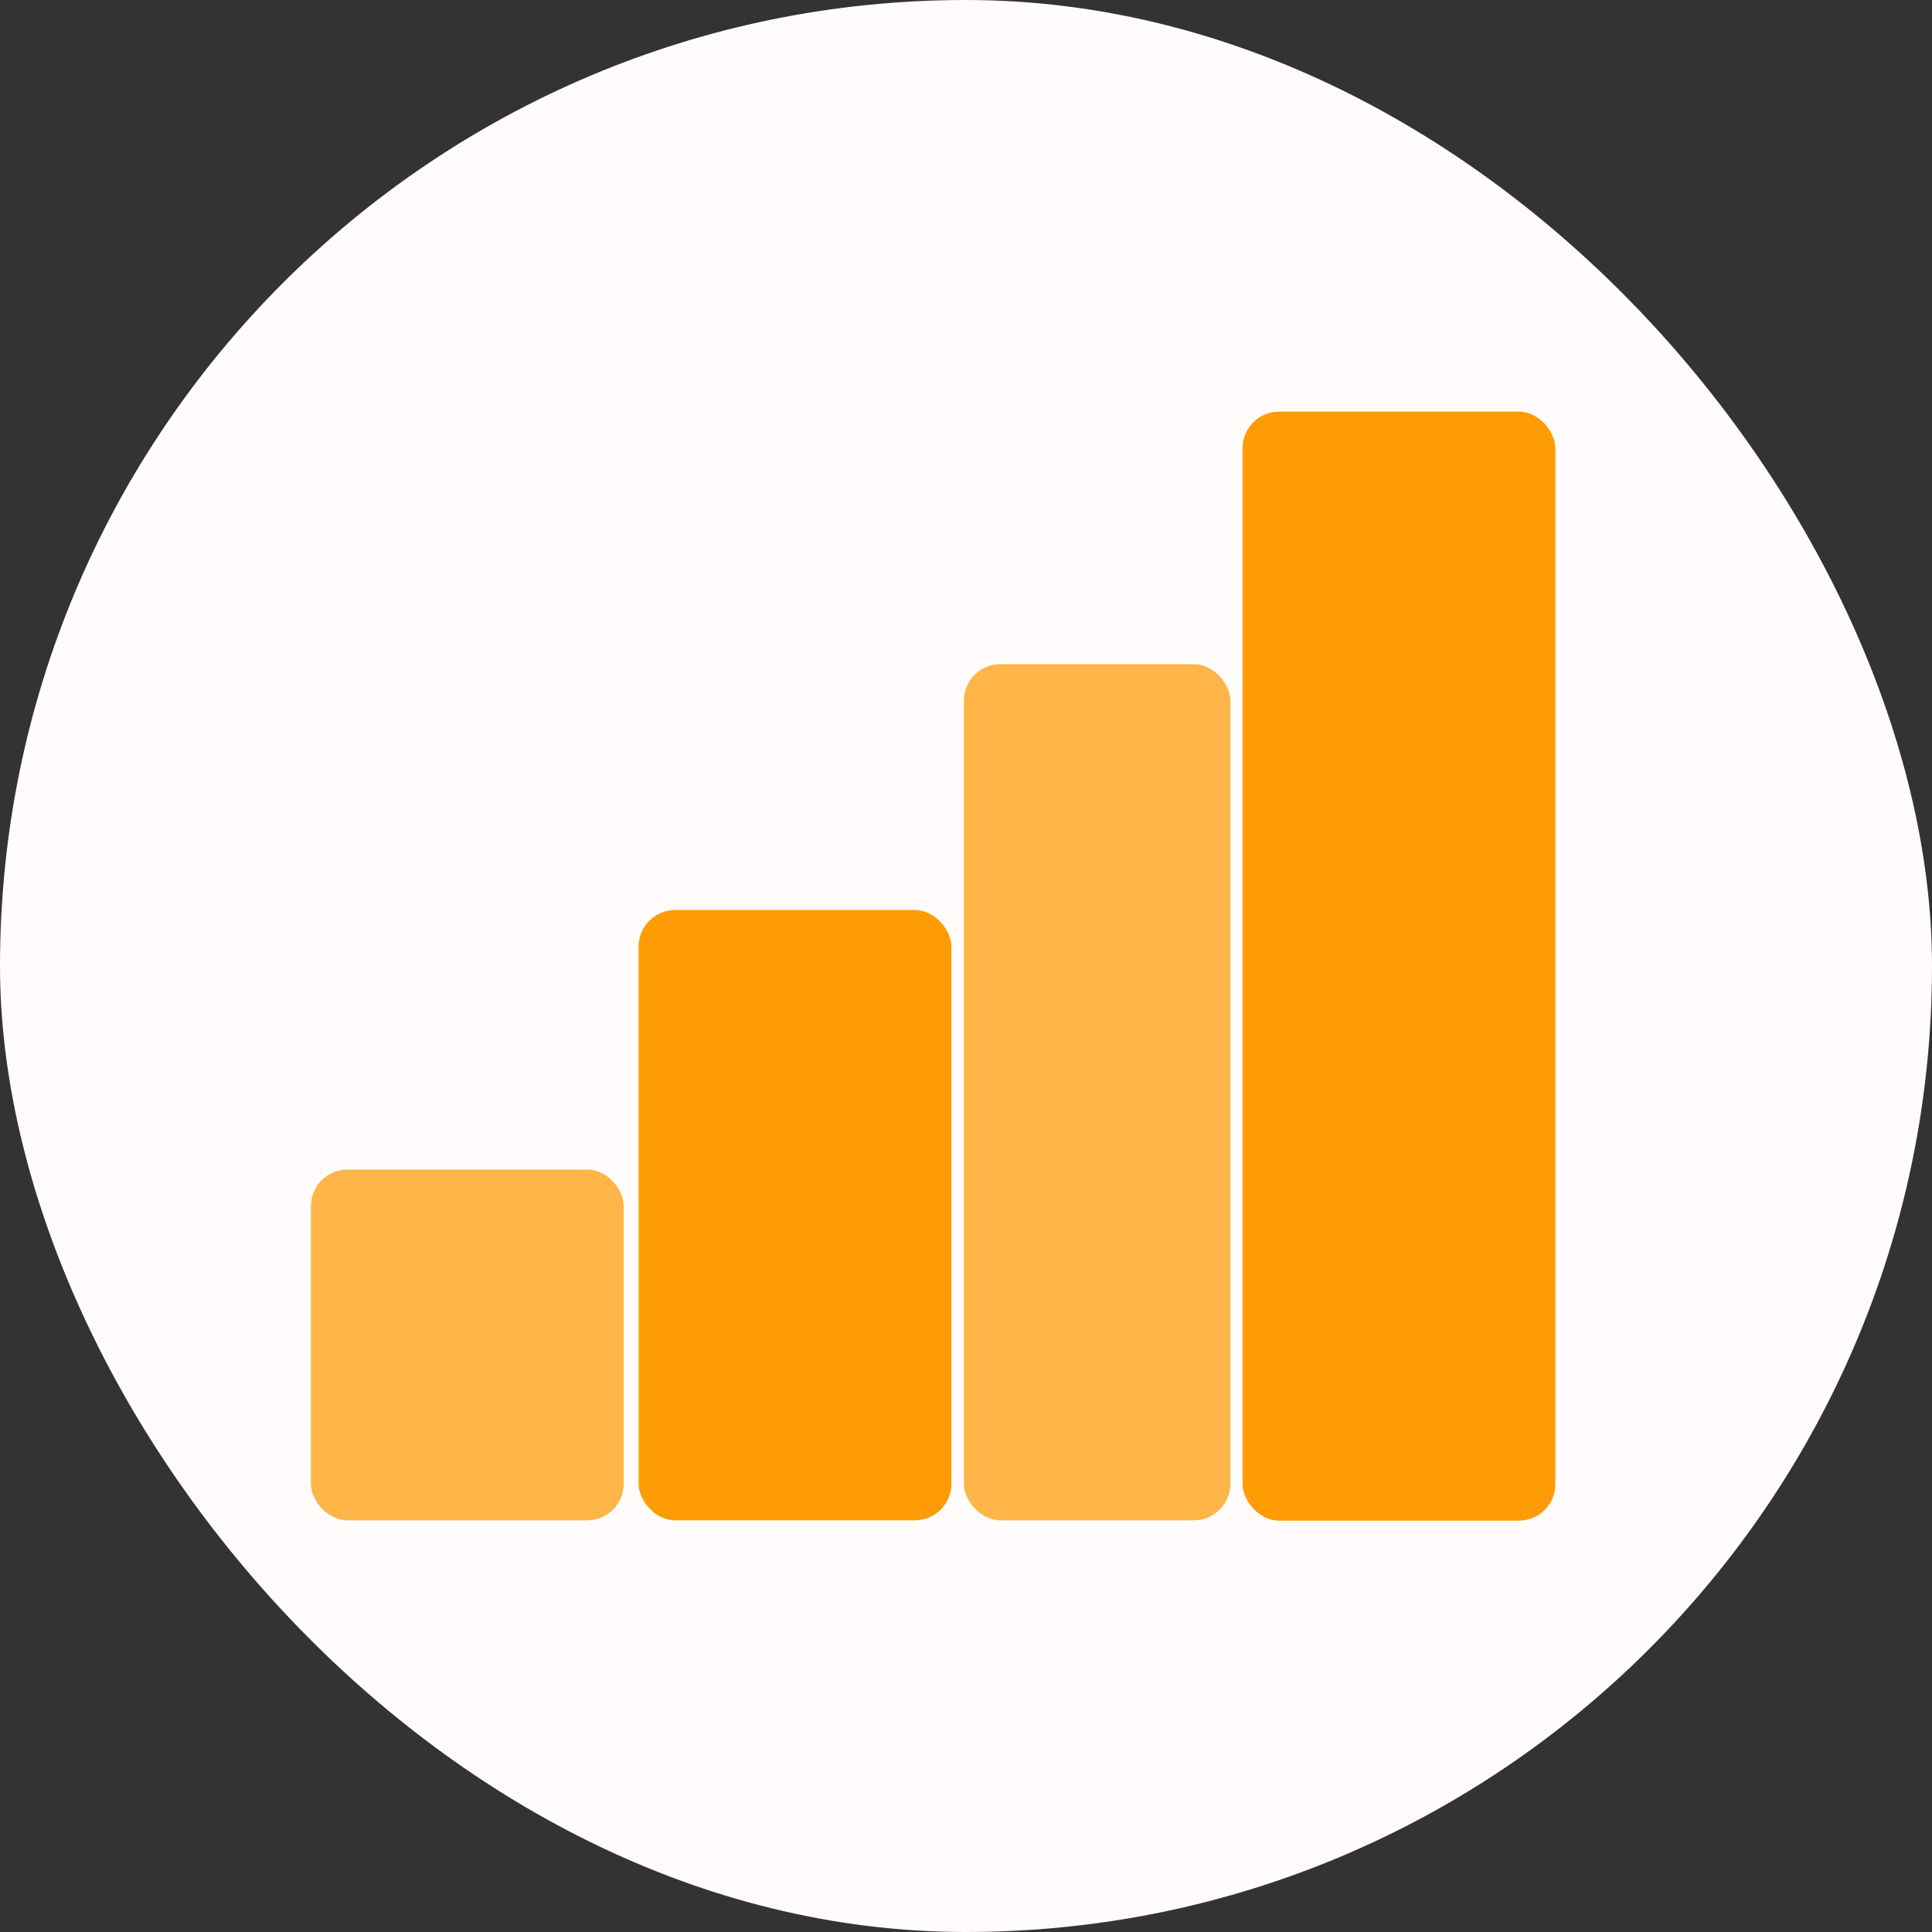
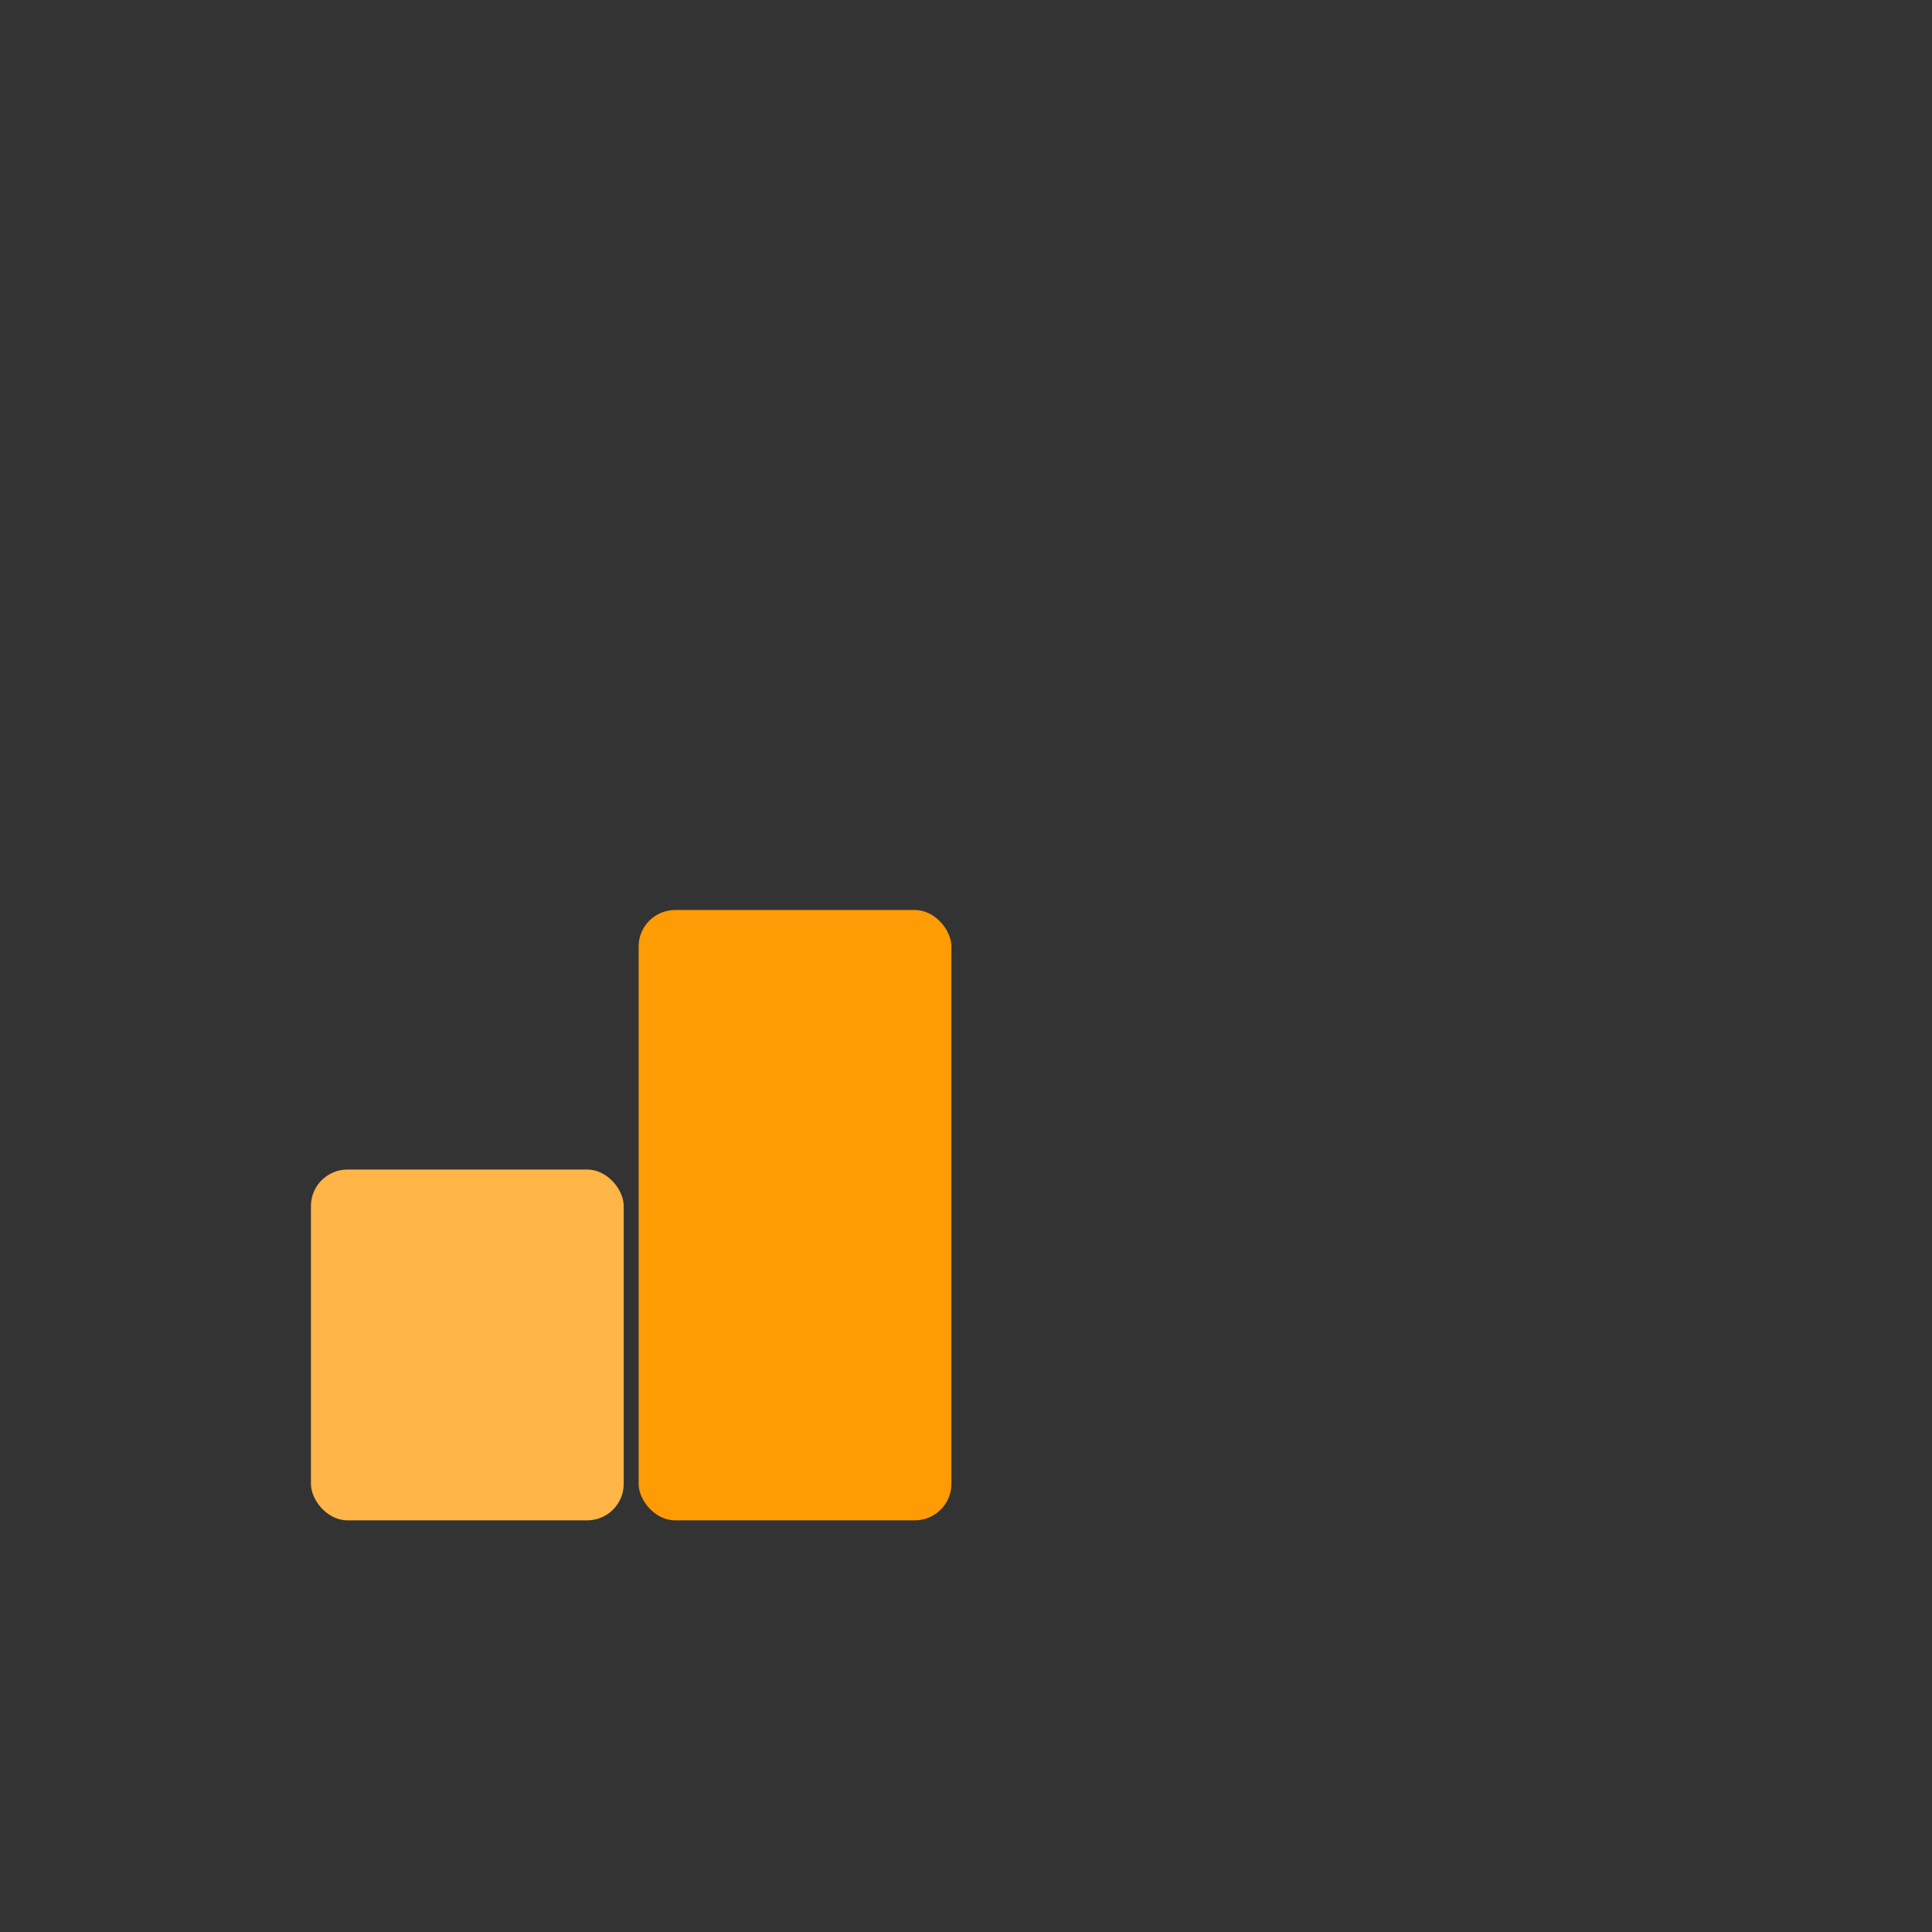
<svg xmlns="http://www.w3.org/2000/svg" xmlns:ns1="http://www.inkscape.org/namespaces/inkscape" xmlns:ns2="http://sodipodi.sourceforge.net/DTD/sodipodi-0.dtd" width="24" height="24" viewBox="0 0 6.35 6.35" version="1.1" id="svg8" ns1:version="1.3.2 (091e20ef0f, 2023-11-25)" ns2:docname="logo.svg">
  <rect x="0" y="0" width="6.35" height="6.35" fill="#333333" stroke="none" />
  <defs id="defs2">
    <pattern y="0" x="0" height="6" width="6" patternUnits="userSpaceOnUse" id="EMFhbasepattern" />
    <pattern y="0" x="0" height="6" width="6" patternUnits="userSpaceOnUse" id="EMFhbasepattern-3" />
    <pattern y="0" x="0" height="6" width="6" patternUnits="userSpaceOnUse" id="EMFhbasepattern-2" />
    <pattern y="0" x="0" height="6" width="6" patternUnits="userSpaceOnUse" id="EMFhbasepattern-1" />
    <pattern y="0" x="0" height="6" width="6" patternUnits="userSpaceOnUse" id="EMFhbasepattern-5" />
  </defs>
  <ns2:namedview id="base" pagecolor="#ffffff" bordercolor="#666666" borderopacity="1.0" ns1:pageopacity="0.0" ns1:pageshadow="2" ns1:zoom="22.627416" ns1:cx="8.8609322" ns1:cy="9.0156119" ns1:document-units="px" ns1:current-layer="layer1" showgrid="false" units="px" ns1:window-width="1920" ns1:window-height="1011" ns1:window-x="0" ns1:window-y="0" ns1:window-maximized="1" showguides="true" guidecolor="#af0000" guideopacity="0.498" guidehicolor="#ff4b4b" guidehiopacity="0.498" ns1:snap-global="false" ns1:showpageshadow="2" ns1:pagecheckerboard="0" ns1:deskcolor="#d1d1d1">
    <ns1:grid type="xygrid" id="grid815" empspacing="1" originx="0" originy="0" spacingx="0" spacingy="0" snapvisiblegridlinesonly="true" visible="false" enabled="true" dotted="false" units="px" />
  </ns2:namedview>
  <g ns1:label="Guides" ns1:groupmode="layer" id="layer1" transform="translate(0,-290.65)">
-     <rect style="fill:#fffcfb;stroke-width:4;stroke-linecap:round;fill-opacity:1" id="rect1" width="6.35" height="6.35" x="0" y="290.65" rx="78.371" ry="6.35" />
    <g id="g1" transform="translate(-0.108)">
      <rect style="opacity:1;fill:#ffb547;fill-opacity:1;fill-rule:nonzero;stroke:none;stroke-width:0.239;stroke-linecap:round;stroke-linejoin:miter;stroke-miterlimit:4;stroke-dasharray:none;stroke-dashoffset:1.8;stroke-opacity:1;paint-order:normal" id="rect1018" width="1.028" height="1.153" x="1.13" y="294.494" ry="0.12" rx="0.12" />
      <rect rx="0.12" ry="0.12" y="293.641" x="2.207" height="2.006" width="1.028" id="rect1021" style="opacity:1;fill:#ff9b05;fill-opacity:1;fill-rule:nonzero;stroke:none;stroke-width:0.239;stroke-linecap:round;stroke-linejoin:miter;stroke-miterlimit:4;stroke-dasharray:none;stroke-dashoffset:1.8;stroke-opacity:1;paint-order:normal" />
-       <rect style="opacity:1;fill:#ffb547;fill-opacity:1;fill-rule:nonzero;stroke:none;stroke-width:0.239;stroke-linecap:round;stroke-linejoin:miter;stroke-miterlimit:4;stroke-dasharray:none;stroke-dashoffset:1.8;stroke-opacity:1;paint-order:normal" id="rect1023" width="0.876" height="2.814" x="3.276" y="292.833" ry="0.12" rx="0.12" />
-       <rect rx="0.12" ry="0.12" y="292.003" x="4.192" height="3.645" width="1.028" id="rect1025" style="opacity:1;fill:#ff9b05;fill-opacity:1;fill-rule:nonzero;stroke:none;stroke-width:0.239;stroke-linecap:round;stroke-linejoin:miter;stroke-miterlimit:4;stroke-dasharray:none;stroke-dashoffset:1.8;stroke-opacity:1;paint-order:normal" />
    </g>
  </g>
</svg>